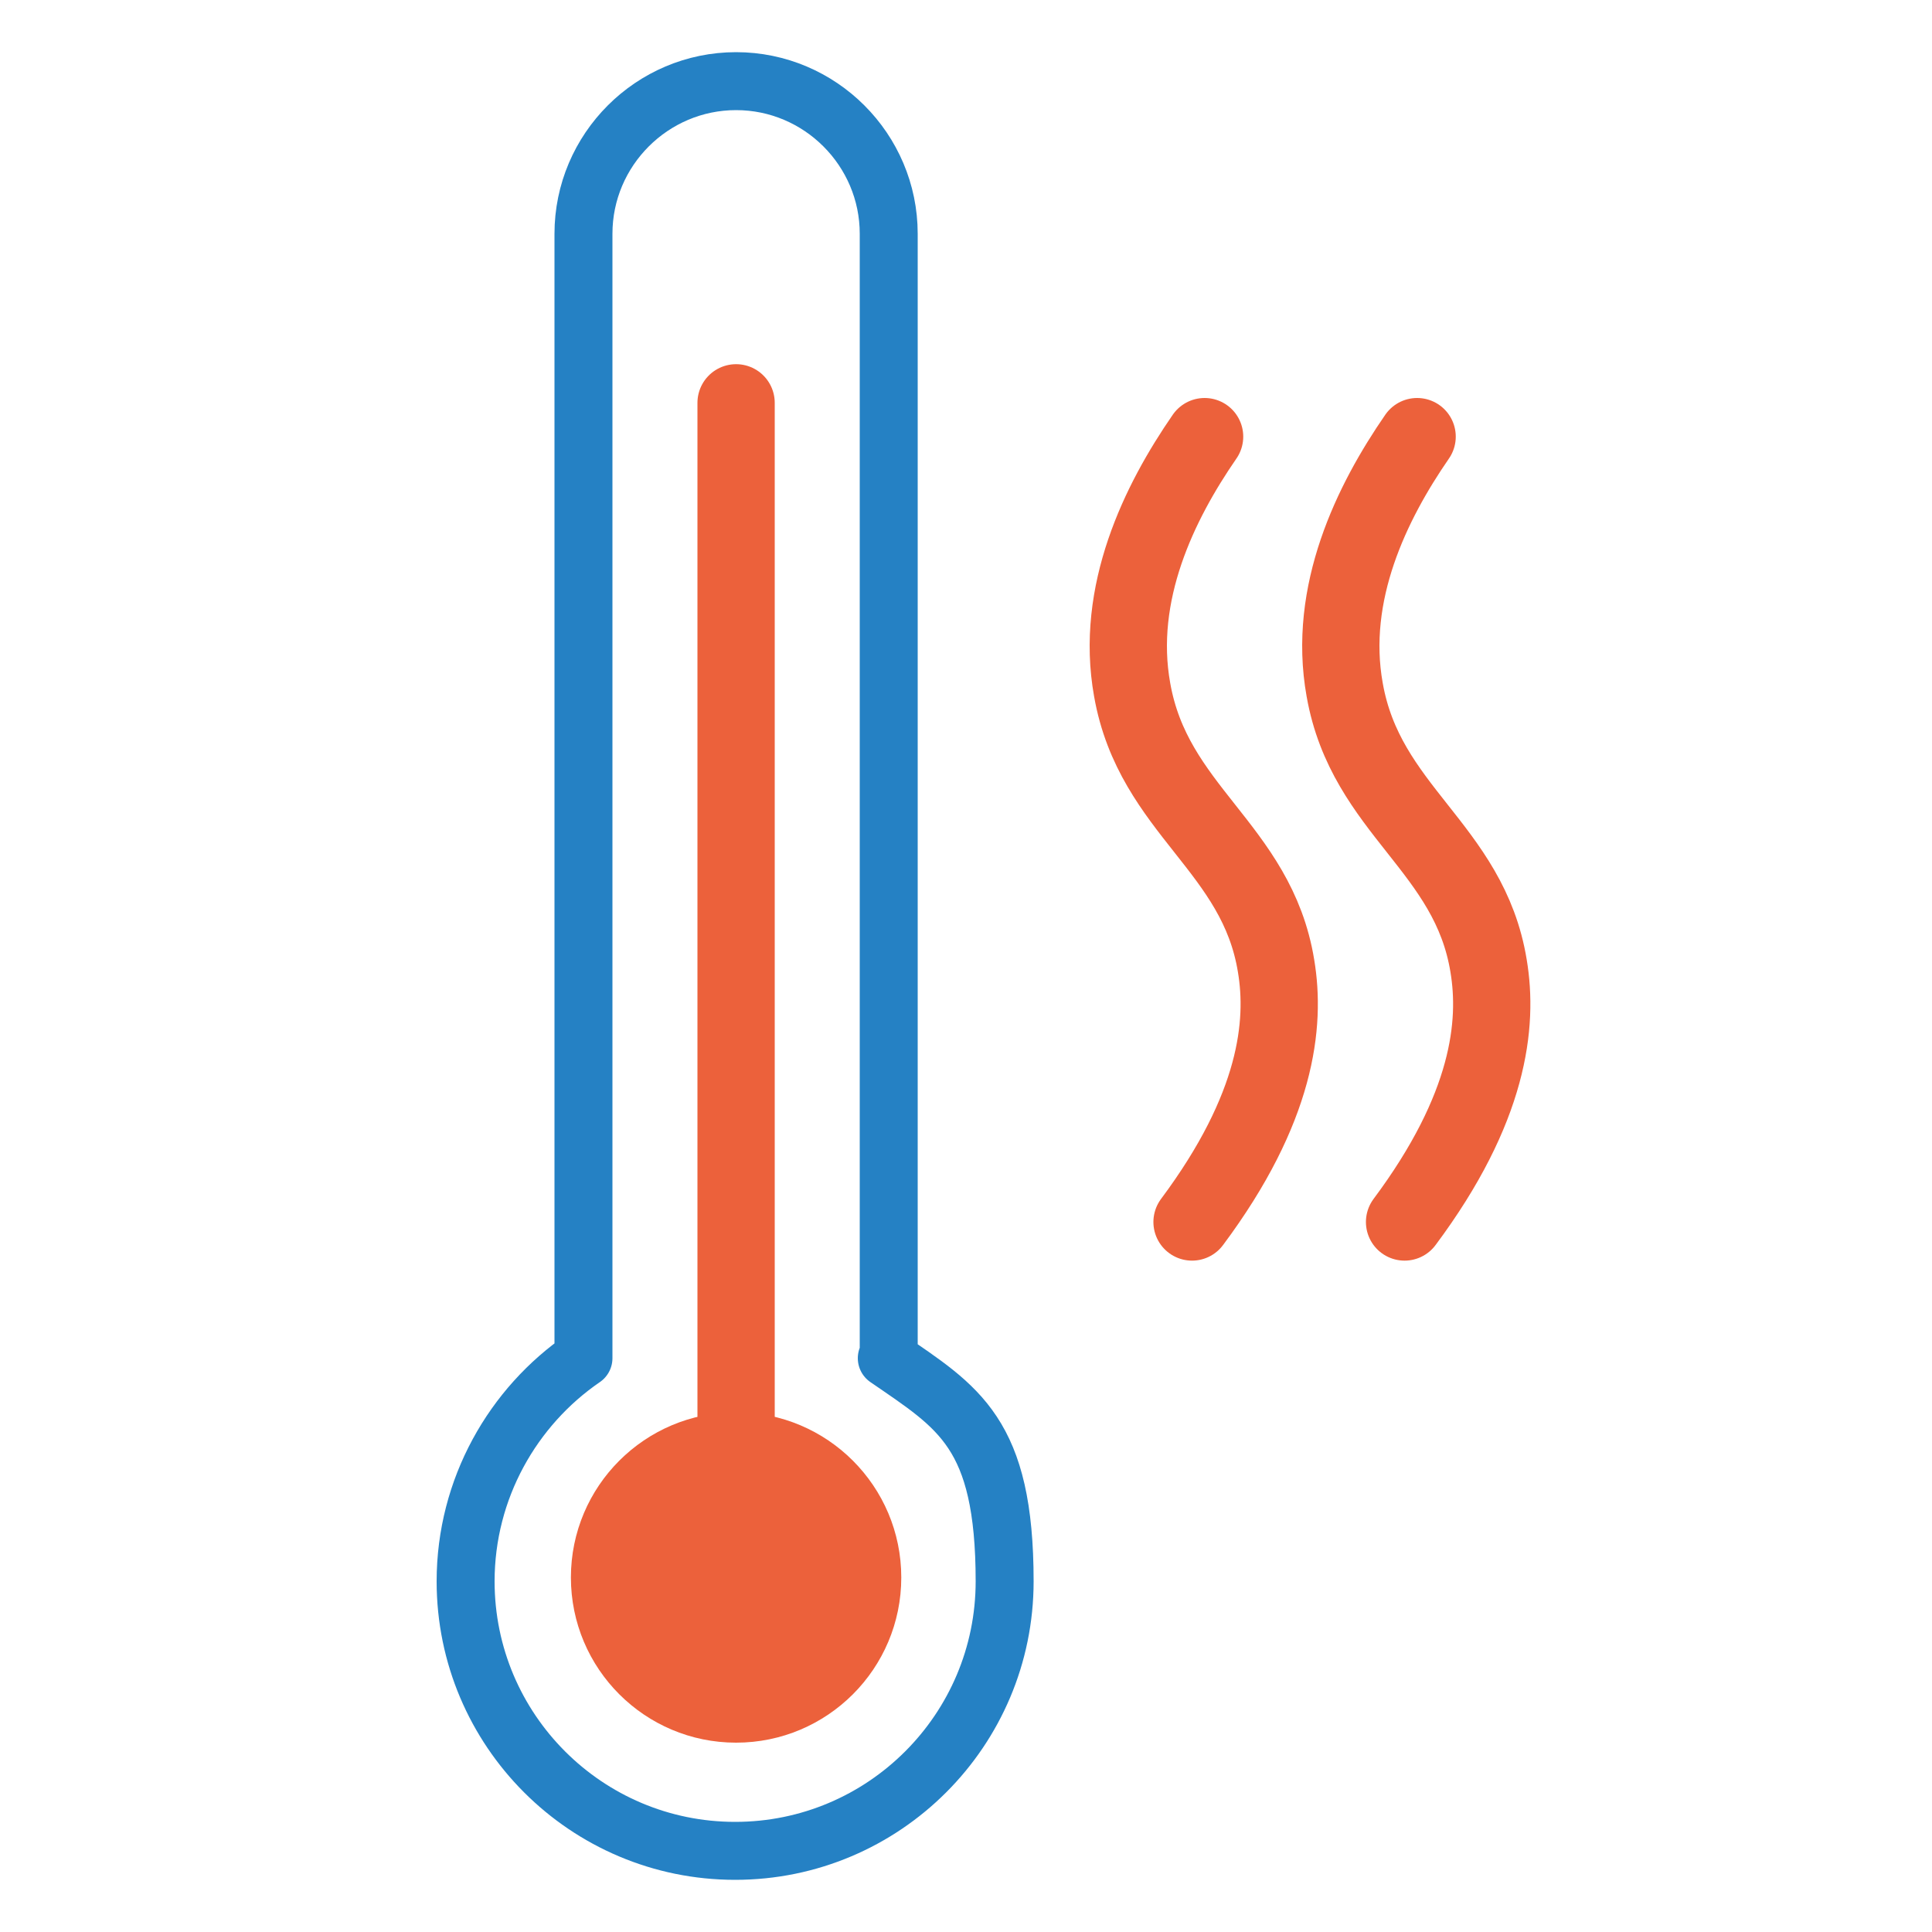
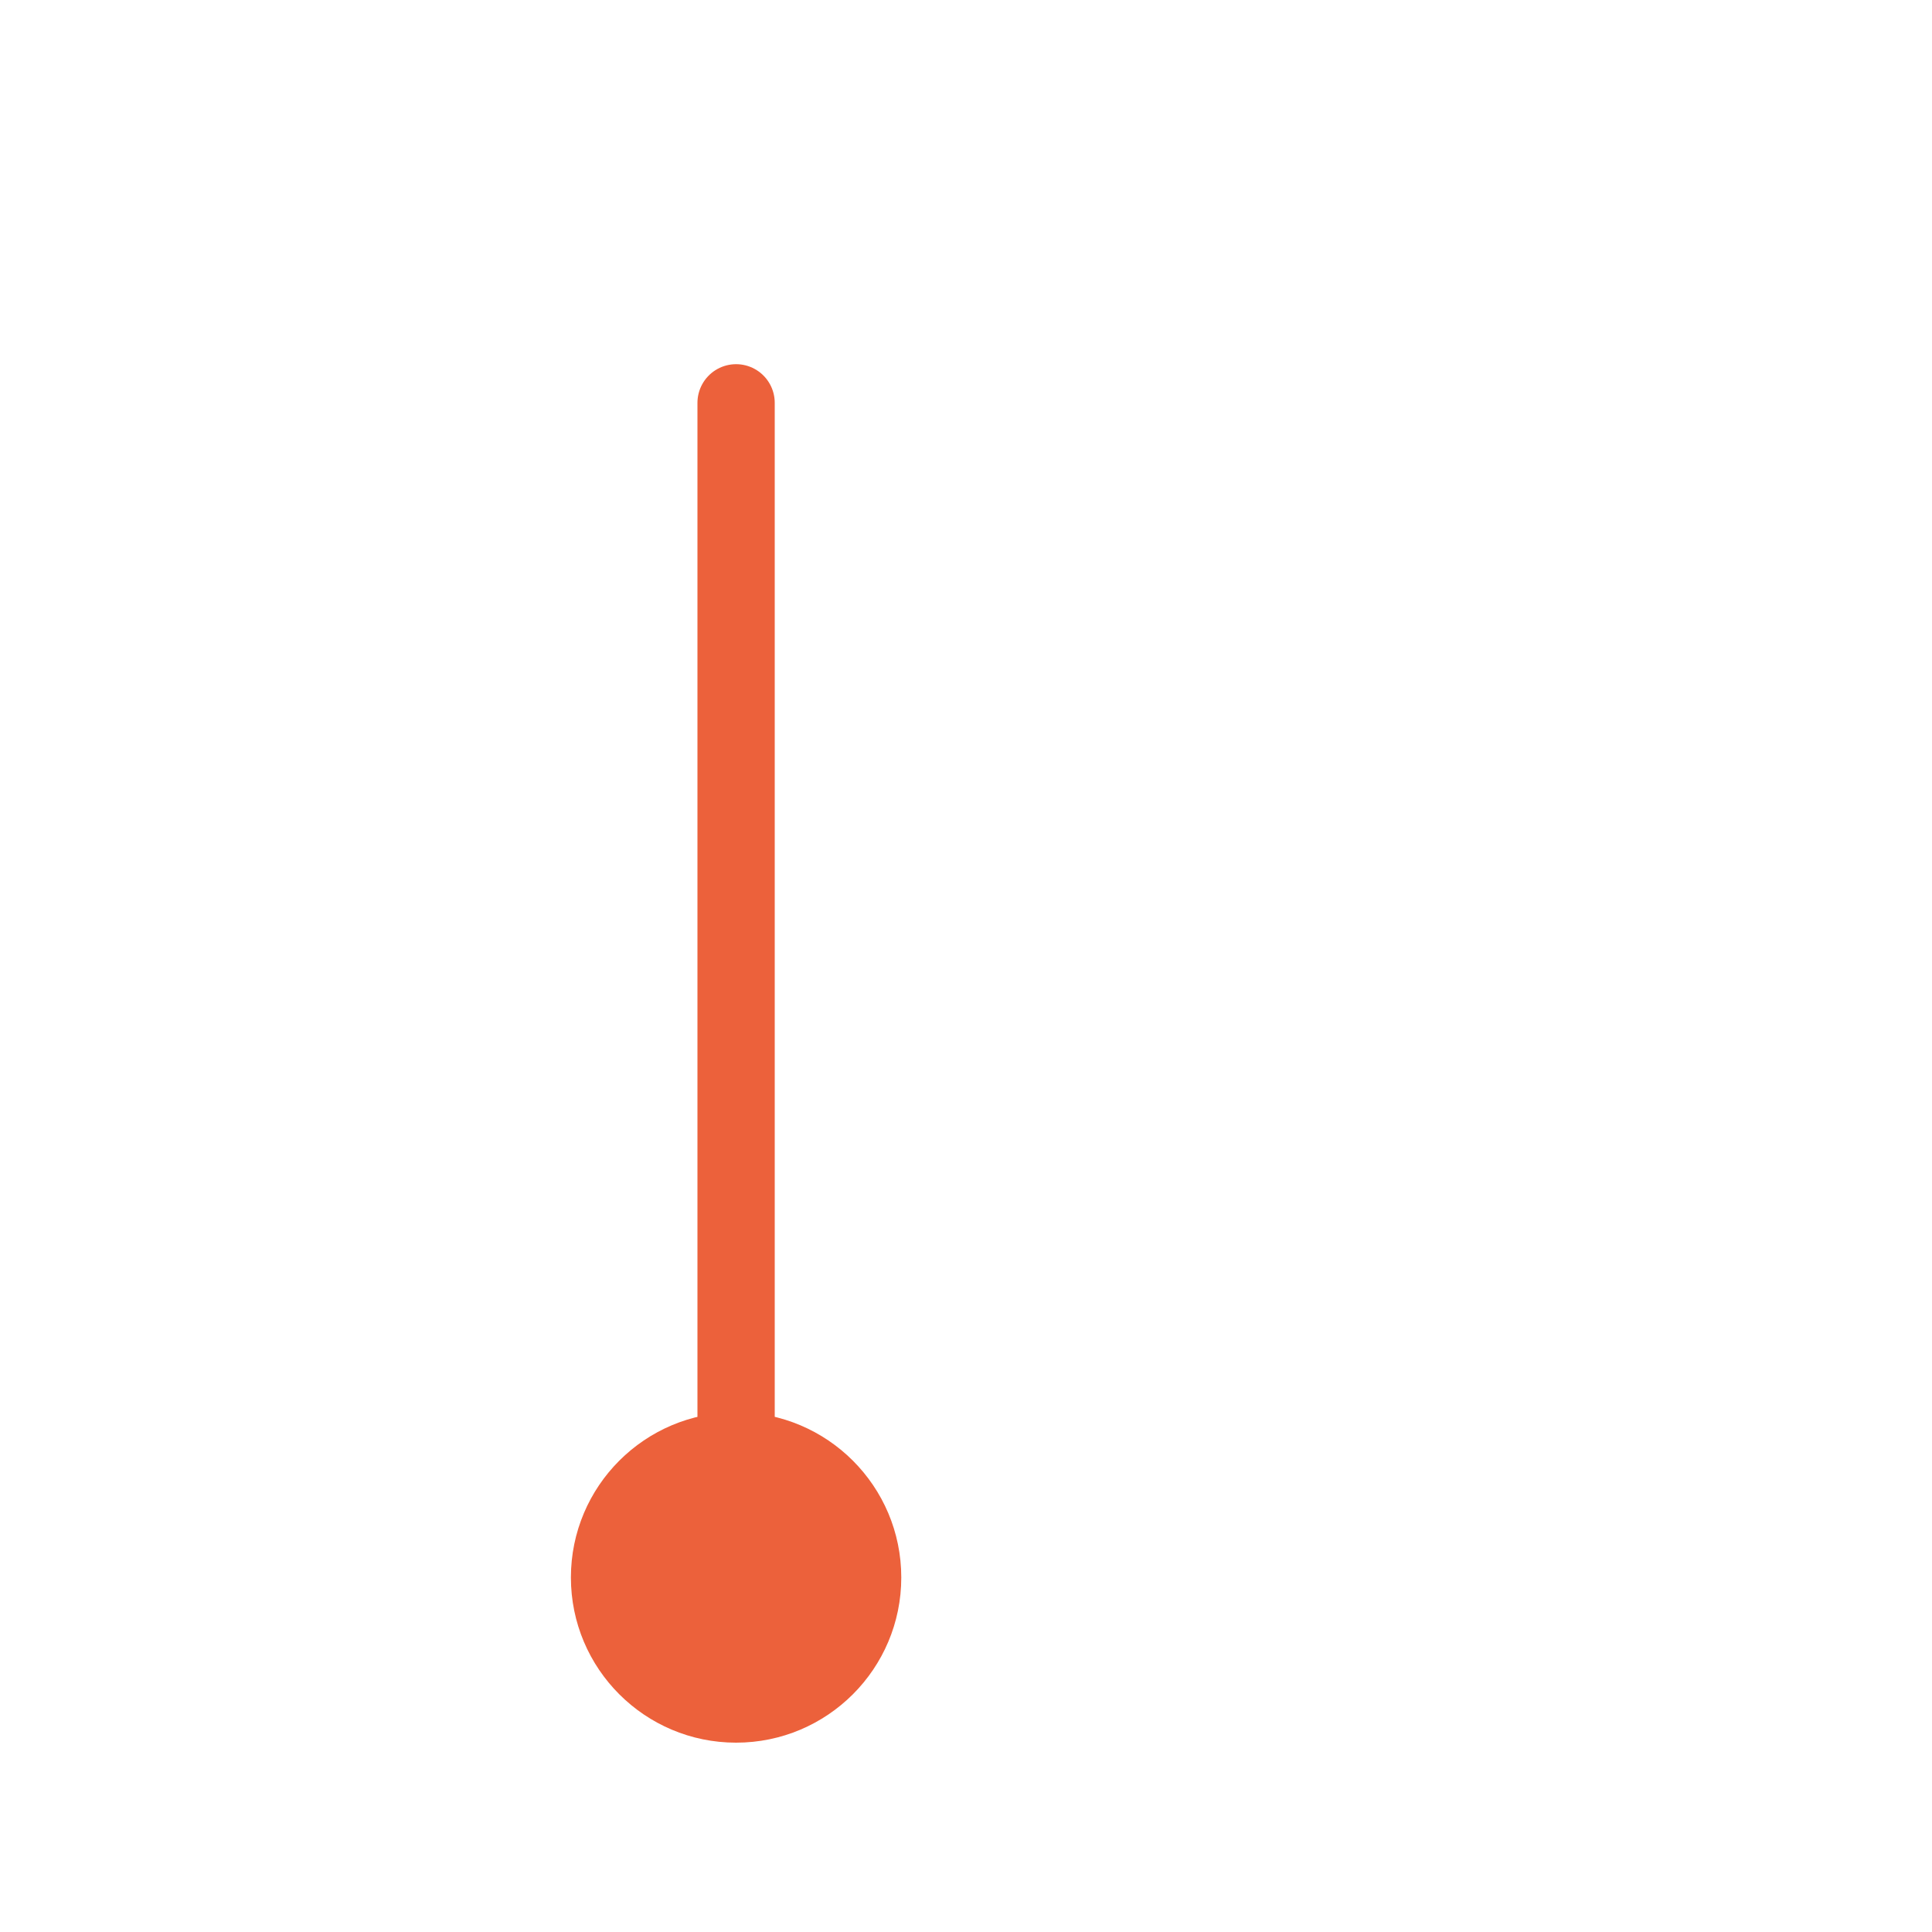
<svg xmlns="http://www.w3.org/2000/svg" id="Ebene_1" version="1.1" viewBox="0 0 200 200">
  <defs>
    <style>
      .st0 {
        fill: #ec613b;
      }

      .st1 {
        stroke: #ec613b;
        stroke-width: 8px;
      }

      .st1, .st2 {
        fill: none;
        stroke-linecap: round;
        stroke-linejoin: round;
      }

      .st2 {
        stroke: #2581c4;
        stroke-width: 6px;
      }
    </style>
  </defs>
-   <path class="st2" d="M92,140.6V24.2c0-8.7-7.1-15.8-15.8-15.8s-15.8,7.1-15.8,15.8v116.4c-7.3,5-12.2,13.5-12.2,23.1,0,15.4,12.5,27.9,27.9,27.9s27.9-12.5,27.9-27.9-4.8-18-12.2-23.1Z" />
  <circle class="st0" cx="76.2" cy="163.3" r="17.1" />
  <line class="st1" x1="76.2" y1="150.5" x2="76.2" y2="41.7" />
-   <path class="st1" d="M123.4,126.5c8.8-11.8,9.7-20.5,8.7-26.5-2-12.3-12.7-16.1-14.9-28.6-1.8-10,2.8-19.4,7.5-26.2" />
-   <path class="st1" d="M145.4,126.5c8.8-11.8,9.7-20.5,8.7-26.5-2-12.3-12.7-16.1-14.9-28.6-1.8-10,2.8-19.4,7.5-26.2" />
</svg>